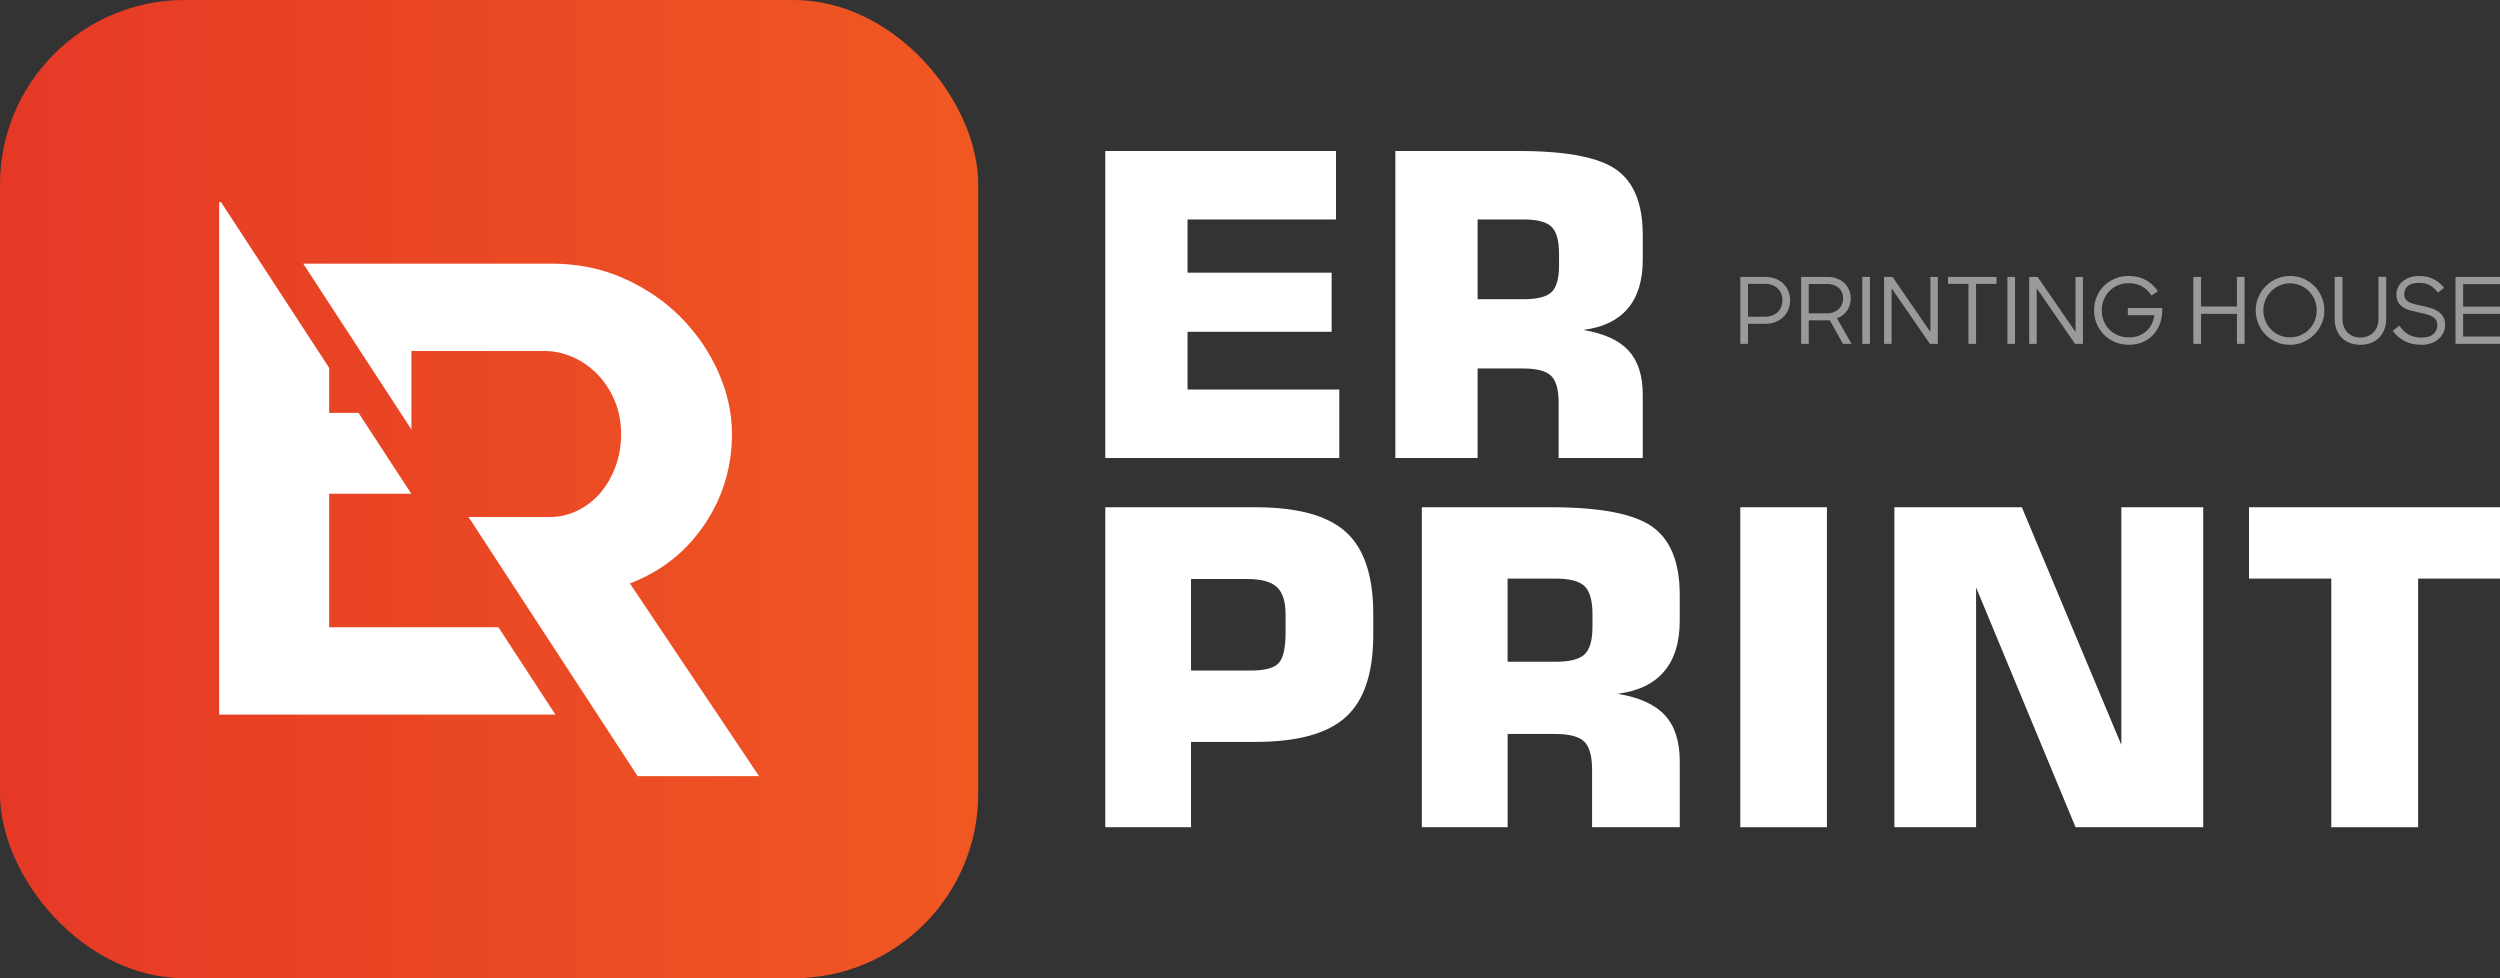
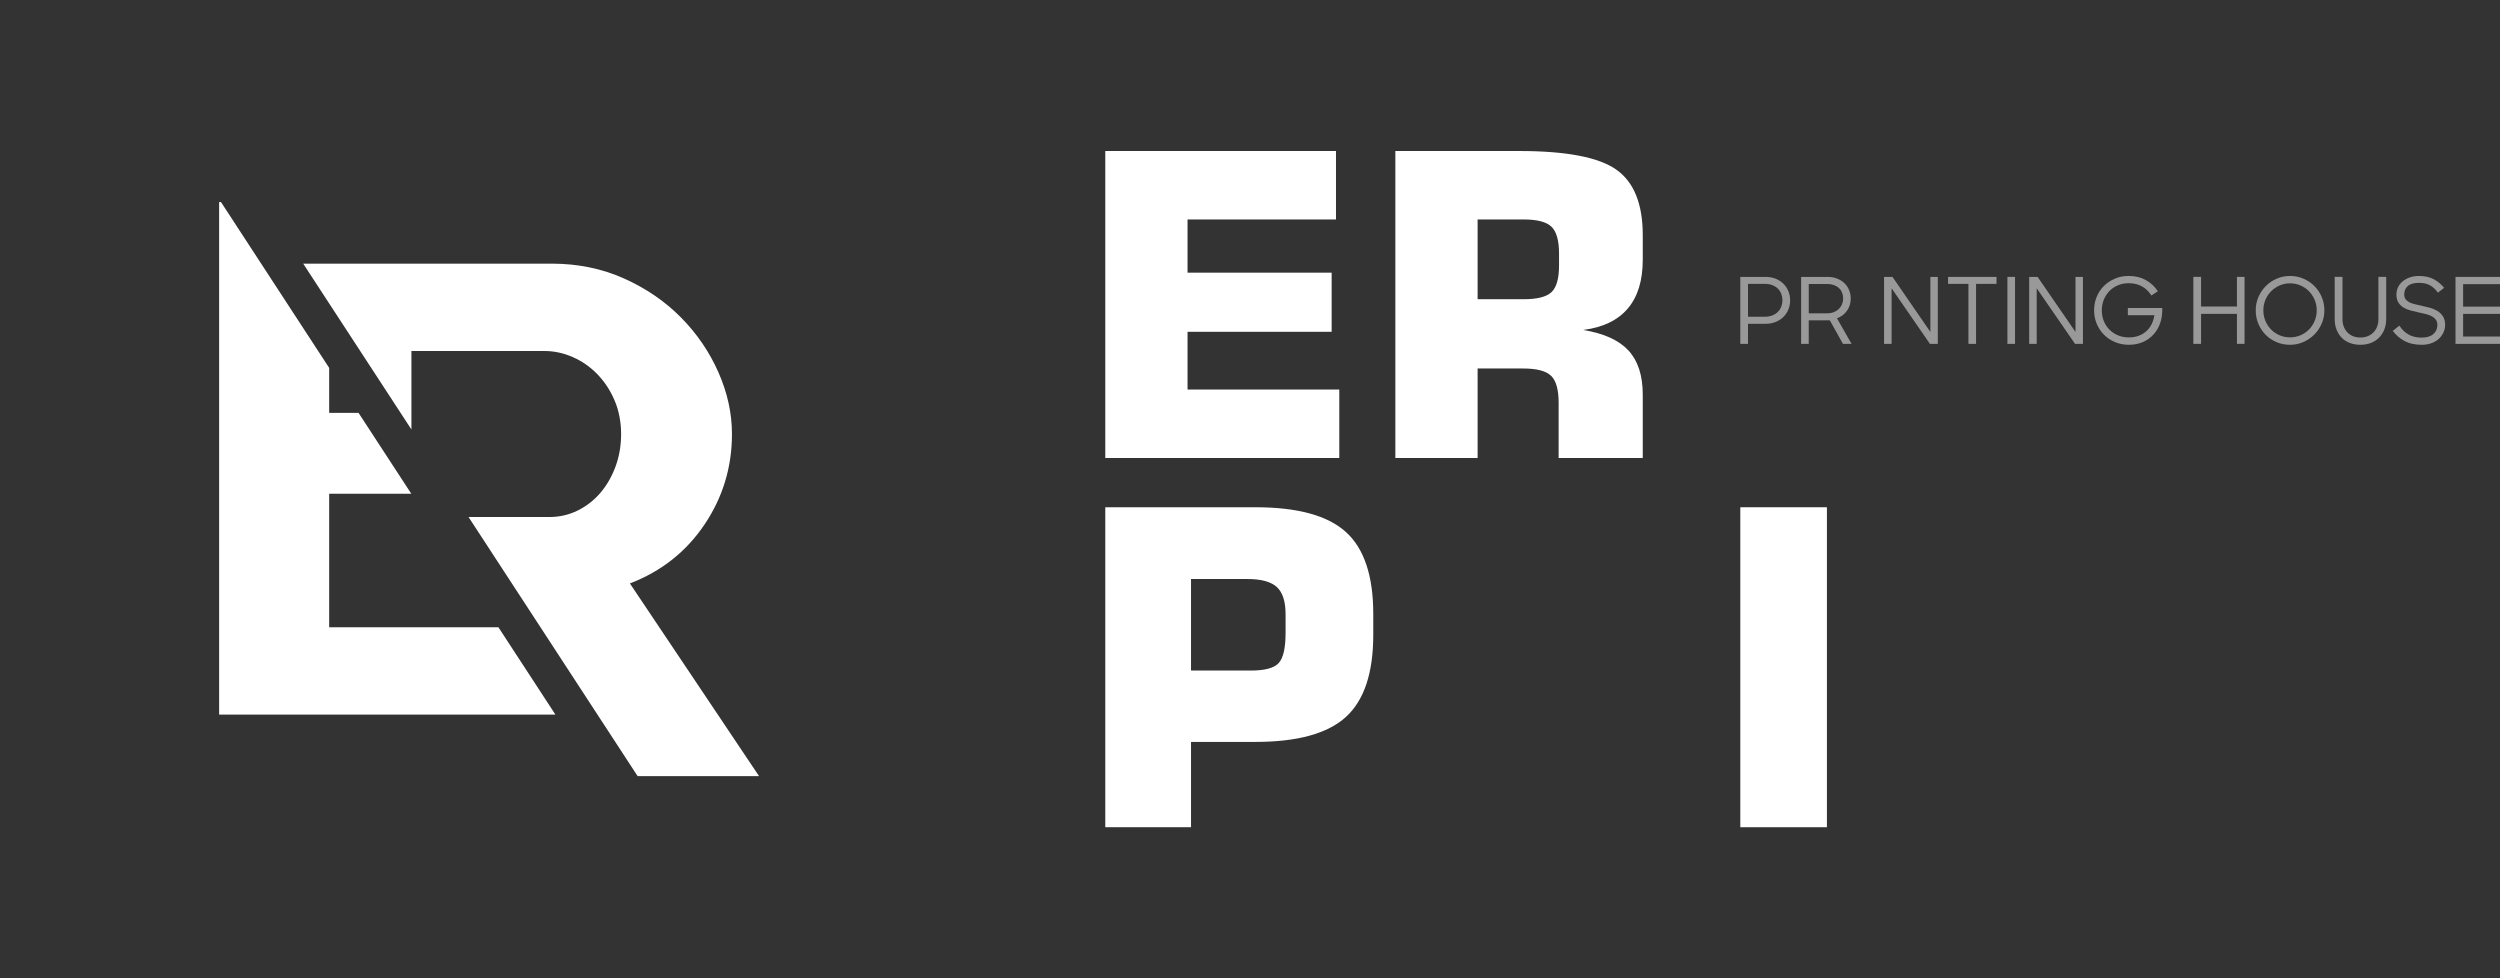
<svg xmlns="http://www.w3.org/2000/svg" id="Layer_2" data-name="Layer 2" viewBox="0 0 1604.7 627.91">
  <rect x="0" y="0" width="1604.7" height="627.91" fill="#333333" stroke="none" />
  <defs>
    <style>
      .cls-1 {
        fill: url(#linear-gradient);
      }

      .cls-2, .cls-3 {
        fill: #fff;
      }

      .cls-4 {
        opacity: .5;
      }

      .cls-3 {
        fill-rule: evenodd;
      }
    </style>
    <linearGradient id="linear-gradient" x1="0" y1="313.95" x2="627.91" y2="313.95" gradientUnits="userSpaceOnUse">
      <stop offset="0" stop-color="#e53926" />
      <stop offset="1" stop-color="#f05822" />
    </linearGradient>
  </defs>
  <g id="Layer_1-2" data-name="Layer 1">
    <g>
      <g>
-         <rect class="cls-1" width="627.91" height="627.91" rx="118.5" ry="118.5" />
        <g>
          <path class="cls-3" d="M194.65,169.23h159.52c16.72,0,32.16,3.17,46.32,9.5,14.16,6.33,26.36,14.67,36.59,25.02,10.24,10.35,18.25,22.09,24.05,35.21,5.8,13.13,8.7,26.33,8.7,39.62,0,21.31-5.89,40.7-17.66,58.15-11.77,17.45-27.72,30.04-47.85,37.76l82.91,123.71h-77.94l-108.54-166.34h51.87c6.48,0,12.54-1.39,18.17-4.17,5.63-2.78,10.49-6.56,14.59-11.35,4.09-4.79,7.34-10.43,9.72-16.91,2.39-6.49,3.58-13.44,3.58-20.85s-1.36-14.83-4.09-21.31c-2.73-6.49-6.4-12.12-11-16.91-4.61-4.79-9.89-8.49-15.87-11.12-5.97-2.63-12.03-3.94-18.17-3.94h-85.47v50.37l-69.45-106.43Z" />
          <polygon class="cls-3" points="356.5 458.68 140.66 458.68 140.66 129.7 141.85 129.7 211.29 236.13 211.29 265 230.13 265 263.99 316.9 211.29 316.9 211.29 402.62 319.92 402.62 356.5 458.68" />
        </g>
      </g>
      <g>
        <g>
          <path class="cls-2" d="M709.46,293.97V96.93h148.08v43.93h-95.28v34.14h92.49v37.98h-92.49v37.05h97.4v43.93h-150.2Z" />
          <path class="cls-2" d="M895.65,293.97V96.93h79.4c30.35,0,51.17,3.99,62.46,11.98,11.29,7.98,16.94,21.99,16.94,42.01v15.88c0,13.32-3.22,23.75-9.66,31.29-6.44,7.54-15.97,12.11-28.58,13.7,13.32,2.21,23.03,6.62,29.11,13.23,6.09,6.62,9.13,16.06,9.13,28.32v40.63h-53.99v-35.47c0-8.38-1.61-14.14-4.83-17.27-3.22-3.13-9.2-4.7-17.93-4.7h-29.25v57.43h-52.8Zm52.8-101.9h29.51c8.82,0,14.82-1.54,18-4.63,3.18-3.09,4.76-8.78,4.76-17.07v-7.54c0-8.38-1.61-14.14-4.83-17.27-3.22-3.13-9.2-4.7-17.93-4.7h-29.51v51.21Z" />
        </g>
        <g>
          <path class="cls-2" d="M709.46,530.98v-205.39h96.28c27.13,0,46.53,5.31,58.21,15.93,11.68,10.62,17.52,28.12,17.52,52.49v13.52c0,24.46-5.86,42.03-17.59,52.69-11.73,10.67-31.11,16-58.14,16h-41.24v54.76h-55.04Zm55.04-100.56h38.35c9.01,0,14.99-1.61,17.93-4.83,2.94-3.22,4.41-9.7,4.41-19.45v-11.86c0-8.18-1.86-14-5.59-17.45-3.73-3.45-10.05-5.17-18.97-5.17h-36.14v58.76Z" />
-           <path class="cls-2" d="M912.65,530.98v-205.39h82.77c31.63,0,53.34,4.16,65.11,12.48,11.77,8.32,17.66,22.92,17.66,43.8v16.55c0,13.89-3.36,24.76-10.07,32.62-6.71,7.86-16.64,12.62-29.79,14.28,13.88,2.3,24,6.89,30.35,13.79,6.35,6.9,9.52,16.74,9.52,29.52v42.35h-56.28v-36.97c0-8.74-1.68-14.73-5.03-18-3.36-3.26-9.59-4.9-18.69-4.9h-30.49v59.86h-55.04Zm55.04-106.21h30.76c9.19,0,15.45-1.61,18.76-4.83,3.31-3.22,4.97-9.15,4.97-17.79v-7.86c0-8.74-1.68-14.73-5.04-18-3.36-3.26-9.59-4.9-18.69-4.9h-30.76v53.38Z" />
          <path class="cls-2" d="M1117.07,530.98v-205.39h55.59v205.39h-55.59Z" />
-           <path class="cls-2" d="M1215.98,530.98v-205.39h81.8l63.87,152.56v-152.56h52.56v205.39h-81.94l-63.87-153.94v153.94h-52.42Z" />
-           <path class="cls-2" d="M1496.41,530.98v-159.6h-52.83v-45.79h161.12v45.79h-52.55v159.6h-55.73Z" />
        </g>
      </g>
      <g class="cls-4">
        <path class="cls-2" d="M1117.07,177.74h16.19c2.36,0,4.5,.38,6.45,1.15,1.94,.77,3.6,1.83,4.98,3.18,1.37,1.35,2.44,2.94,3.21,4.77s1.15,3.8,1.15,5.92-.38,4.1-1.15,5.95c-.77,1.85-1.85,3.44-3.24,4.8-1.39,1.35-3.05,2.41-4.98,3.18-1.92,.77-4.06,1.15-6.42,1.15h-11.25v12.89h-4.95v-42.98Zm4.95,4.47v21.08h10.95c1.73,0,3.28-.27,4.65-.82,1.37-.55,2.54-1.3,3.5-2.24,.96-.94,1.7-2.05,2.21-3.33,.51-1.28,.77-2.66,.77-4.15s-.26-2.89-.77-4.18c-.51-1.3-1.25-2.41-2.21-3.36-.96-.94-2.14-1.68-3.53-2.21-1.39-.53-2.95-.79-4.68-.79h-10.89Z" />
        <path class="cls-2" d="M1156.11,177.74h17.07c2.16,0,4.15,.35,5.98,1.06s3.39,1.68,4.68,2.91c1.3,1.24,2.31,2.71,3.03,4.42,.73,1.71,1.09,3.54,1.09,5.51,0,1.37-.2,2.72-.59,4.03-.39,1.32-.97,2.53-1.74,3.65-.77,1.12-1.7,2.11-2.8,2.97-1.1,.86-2.34,1.53-3.71,2l9.36,16.43h-5.53l-8.42-15.13h-13.54v15.13h-4.89v-42.98Zm4.89,4.53v18.84h11.78c1.65,0,3.11-.26,4.39-.79,1.28-.53,2.36-1.24,3.24-2.12,.88-.88,1.55-1.9,2-3.06,.45-1.16,.68-2.36,.68-3.62,0-1.33-.24-2.57-.71-3.71-.47-1.14-1.15-2.12-2.03-2.94-.88-.82-1.96-1.46-3.24-1.91-1.28-.45-2.7-.68-4.27-.68h-11.83Z" />
-         <path class="cls-2" d="M1195.38,177.74h4.89v42.98h-4.89v-42.98Z" />
+         <path class="cls-2" d="M1195.38,177.74h4.89h-4.89v-42.98Z" />
        <path class="cls-2" d="M1209.33,177.74h5.42l24.32,35.33v-35.33h4.77v42.98h-5.06l-24.61-35.68v35.68h-4.83v-42.98Z" />
        <path class="cls-2" d="M1263.5,182.21h-13.07v-4.47h31.09v4.47h-13.13v38.51h-4.89v-38.51Z" />
        <path class="cls-2" d="M1288.52,177.74h4.89v42.98h-4.89v-42.98Z" />
        <path class="cls-2" d="M1302.48,177.74h5.42l24.32,35.33v-35.33h4.77v42.98h-5.06l-24.61-35.68v35.68h-4.83v-42.98Z" />
        <path class="cls-2" d="M1366.54,221.31c-3.26,0-6.25-.58-8.98-1.74-2.73-1.16-5.08-2.74-7.07-4.74-1.98-2-3.53-4.34-4.65-7.01-1.12-2.67-1.68-5.53-1.68-8.6s.55-5.94,1.65-8.63c1.1-2.69,2.64-5.02,4.62-7.01,1.98-1.98,4.33-3.55,7.04-4.71,2.71-1.16,5.67-1.74,8.89-1.74,4.16,0,7.82,.87,10.98,2.62,3.16,1.75,5.74,4.15,7.74,7.21l-4.18,2.71c-1.53-2.51-3.51-4.45-5.95-5.83-2.43-1.37-5.3-2.06-8.6-2.06-2.55,0-4.89,.46-7.01,1.38-2.12,.92-3.94,2.18-5.45,3.77-1.51,1.59-2.69,3.44-3.53,5.53-.84,2.1-1.27,4.35-1.27,6.74s.42,4.7,1.27,6.8c.84,2.1,2.03,3.94,3.56,5.51,1.53,1.57,3.37,2.81,5.51,3.71,2.14,.9,4.5,1.35,7.09,1.35,2.36,0,4.47-.36,6.36-1.09,1.88-.73,3.51-1.72,4.89-2.97,1.37-1.26,2.49-2.76,3.36-4.5,.86-1.75,1.43-3.64,1.71-5.68h-17.02v-4.65h22.08v1.59c0,2.94-.48,5.75-1.44,8.42-.96,2.67-2.37,5.01-4.21,7.04-1.85,2.02-4.09,3.62-6.74,4.8s-5.64,1.77-8.98,1.77Z" />
        <path class="cls-2" d="M1435.84,201.46h-23.02v19.25h-4.95v-42.98h4.95v19.02h23.02v-19.02h4.89v42.98h-4.89v-19.25Z" />
        <path class="cls-2" d="M1469.93,221.31c-3.14,0-6.06-.58-8.74-1.74-2.69-1.16-5.01-2.74-6.98-4.74-1.96-2-3.5-4.34-4.62-7.01-1.12-2.67-1.68-5.53-1.68-8.6s.58-5.93,1.74-8.6c1.16-2.67,2.74-5,4.74-7.01,2-2,4.34-3.58,7.01-4.74,2.67-1.16,5.51-1.74,8.54-1.74s5.93,.58,8.6,1.74c2.67,1.16,5,2.74,7.01,4.74,2,2,3.57,4.34,4.71,7.01,1.14,2.67,1.71,5.53,1.71,8.6s-.58,5.87-1.74,8.54c-1.16,2.67-2.74,5-4.74,7.01-2,2-4.34,3.59-7.01,4.77-2.67,1.18-5.52,1.77-8.54,1.77Zm0-4.77c2.39,0,4.64-.45,6.74-1.35,2.1-.9,3.92-2.14,5.45-3.71,1.53-1.57,2.74-3.4,3.62-5.51,.88-2.1,1.32-4.35,1.32-6.74s-.44-4.64-1.32-6.74c-.88-2.1-2.09-3.93-3.62-5.51-1.53-1.57-3.35-2.82-5.45-3.74-2.1-.92-4.35-1.38-6.74-1.38s-4.63,.46-6.71,1.38c-2.08,.92-3.9,2.17-5.45,3.74-1.55,1.57-2.77,3.41-3.65,5.51-.88,2.1-1.32,4.35-1.32,6.74s.44,4.64,1.32,6.74c.88,2.1,2.09,3.94,3.62,5.51,1.53,1.57,3.34,2.81,5.42,3.71,2.08,.9,4.34,1.35,6.77,1.35Z" />
        <path class="cls-2" d="M1515.08,221.31c-2.47,0-4.73-.39-6.77-1.18-2.04-.78-3.78-1.9-5.21-3.36-1.43-1.45-2.54-3.2-3.33-5.24-.79-2.04-1.18-4.32-1.18-6.83v-26.97h5v27.14c0,1.69,.27,3.25,.79,4.68,.53,1.43,1.3,2.68,2.3,3.74,1,1.06,2.21,1.88,3.62,2.47,1.41,.59,3,.88,4.77,.88s3.3-.28,4.71-.85c1.41-.57,2.63-1.36,3.65-2.38,1.02-1.02,1.82-2.26,2.38-3.71,.57-1.45,.85-3.06,.85-4.83v-27.14h5v26.97c0,2.55-.41,4.85-1.24,6.89-.82,2.04-1.97,3.79-3.44,5.24-1.47,1.45-3.22,2.56-5.24,3.33-2.02,.77-4.25,1.15-6.68,1.15Z" />
        <path class="cls-2" d="M1554.42,221.31c-4.36,0-8.04-.81-11.04-2.44-3-1.63-5.5-3.8-7.51-6.51l4.24-3.36c3.26,5.14,7.99,7.71,14.19,7.71,3.34,0,5.87-.76,7.6-2.27,1.73-1.51,2.59-3.46,2.59-5.86,0-1.41-.35-2.57-1.06-3.47-.71-.9-1.64-1.65-2.8-2.24-1.16-.59-2.49-1.06-4-1.41-1.51-.35-3.07-.71-4.68-1.06-1.69-.35-3.35-.76-4.98-1.21-1.63-.45-3.09-1.09-4.39-1.91s-2.35-1.88-3.15-3.18c-.8-1.3-1.21-2.98-1.21-5.06,0-1.65,.34-3.2,1.03-4.65,.69-1.45,1.67-2.71,2.94-3.77,1.27-1.06,2.8-1.9,4.56-2.53,1.77-.63,3.75-.94,5.95-.94,3.73,0,6.88,.69,9.45,2.06,2.57,1.37,4.8,3.22,6.68,5.53l-4,3.12c-1.33-1.96-2.95-3.5-4.86-4.62-1.9-1.12-4.33-1.68-7.27-1.68-3.3,0-5.7,.69-7.21,2.06-1.51,1.37-2.27,3.14-2.27,5.3,0,1.3,.29,2.35,.88,3.15,.59,.8,1.39,1.46,2.41,1.97,1.02,.51,2.22,.92,3.59,1.24,1.37,.31,2.85,.65,4.42,1,1.69,.35,3.42,.78,5.21,1.27,1.79,.49,3.39,1.18,4.83,2.06,1.43,.88,2.61,2.04,3.53,3.47,.92,1.43,1.38,3.25,1.38,5.45,0,1.69-.35,3.31-1.06,4.86-.71,1.55-1.71,2.91-3,4.09-1.3,1.18-2.88,2.11-4.74,2.8-1.86,.69-3.95,1.03-6.27,1.03Z" />
        <path class="cls-2" d="M1576.14,177.74h28.56v4.65h-23.67v14.43h23.67v4.65h-23.67v14.54h23.67v4.71h-28.56v-42.98Z" />
      </g>
    </g>
  </g>
</svg>